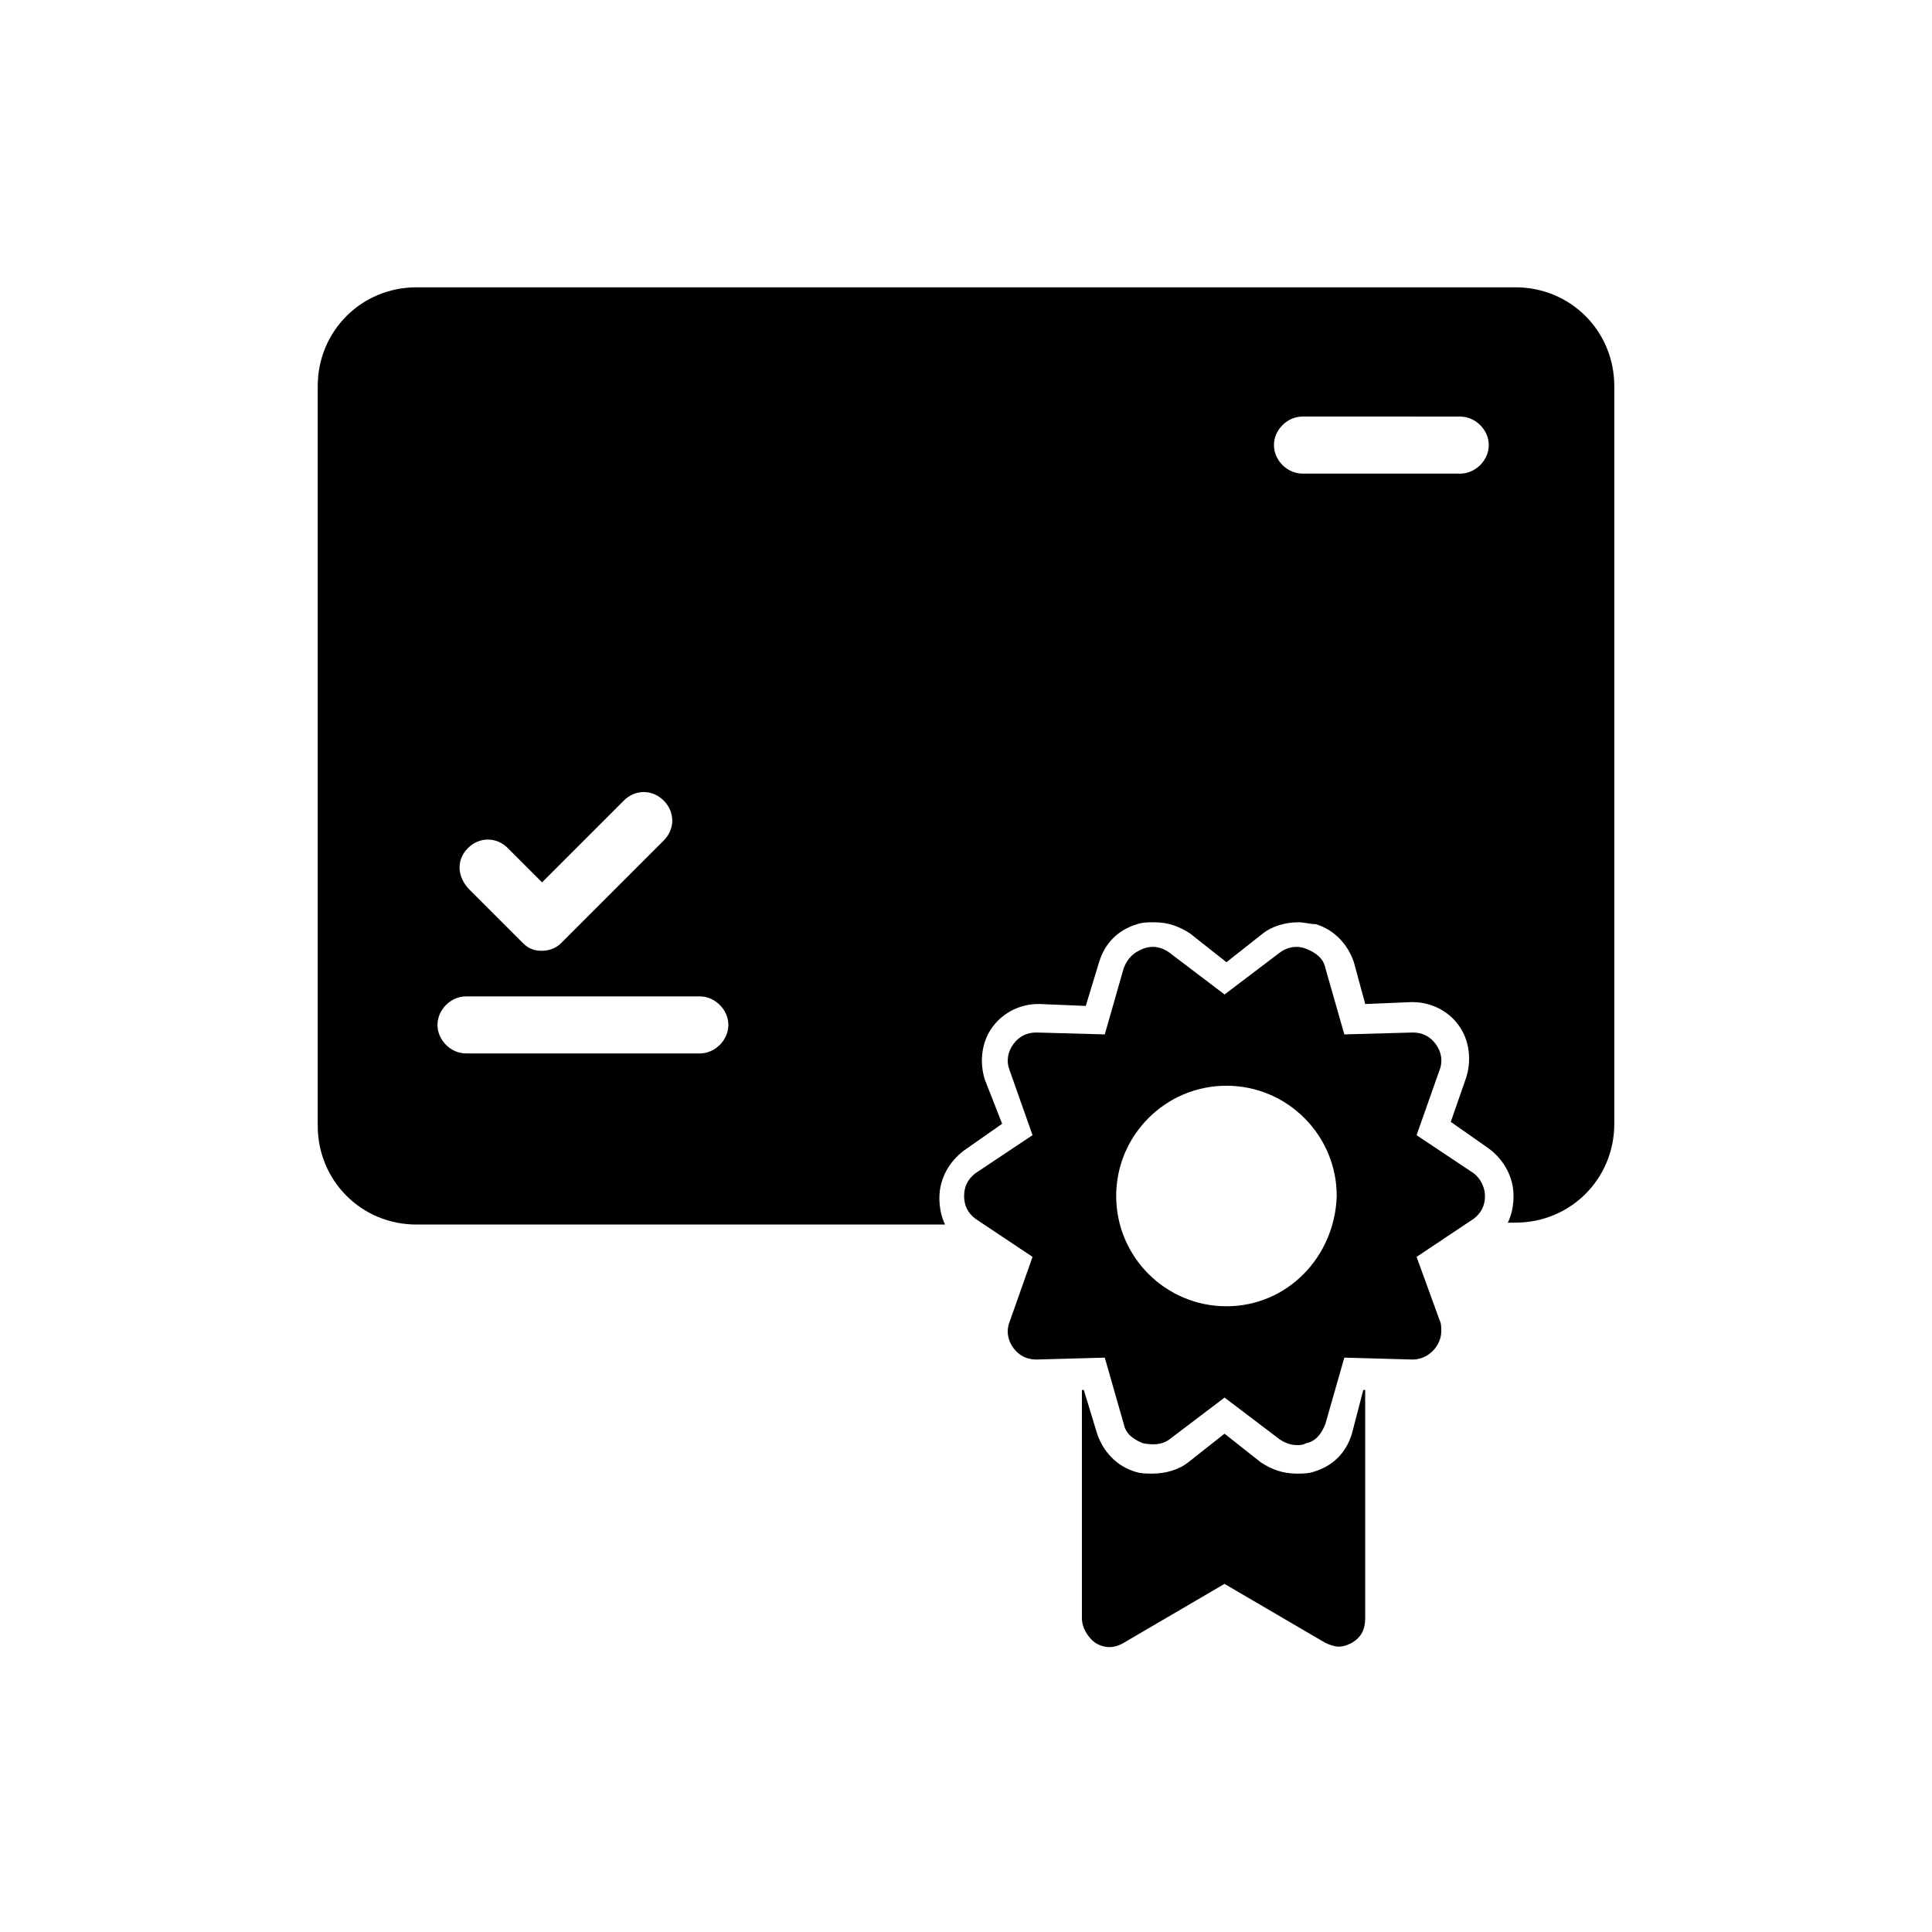
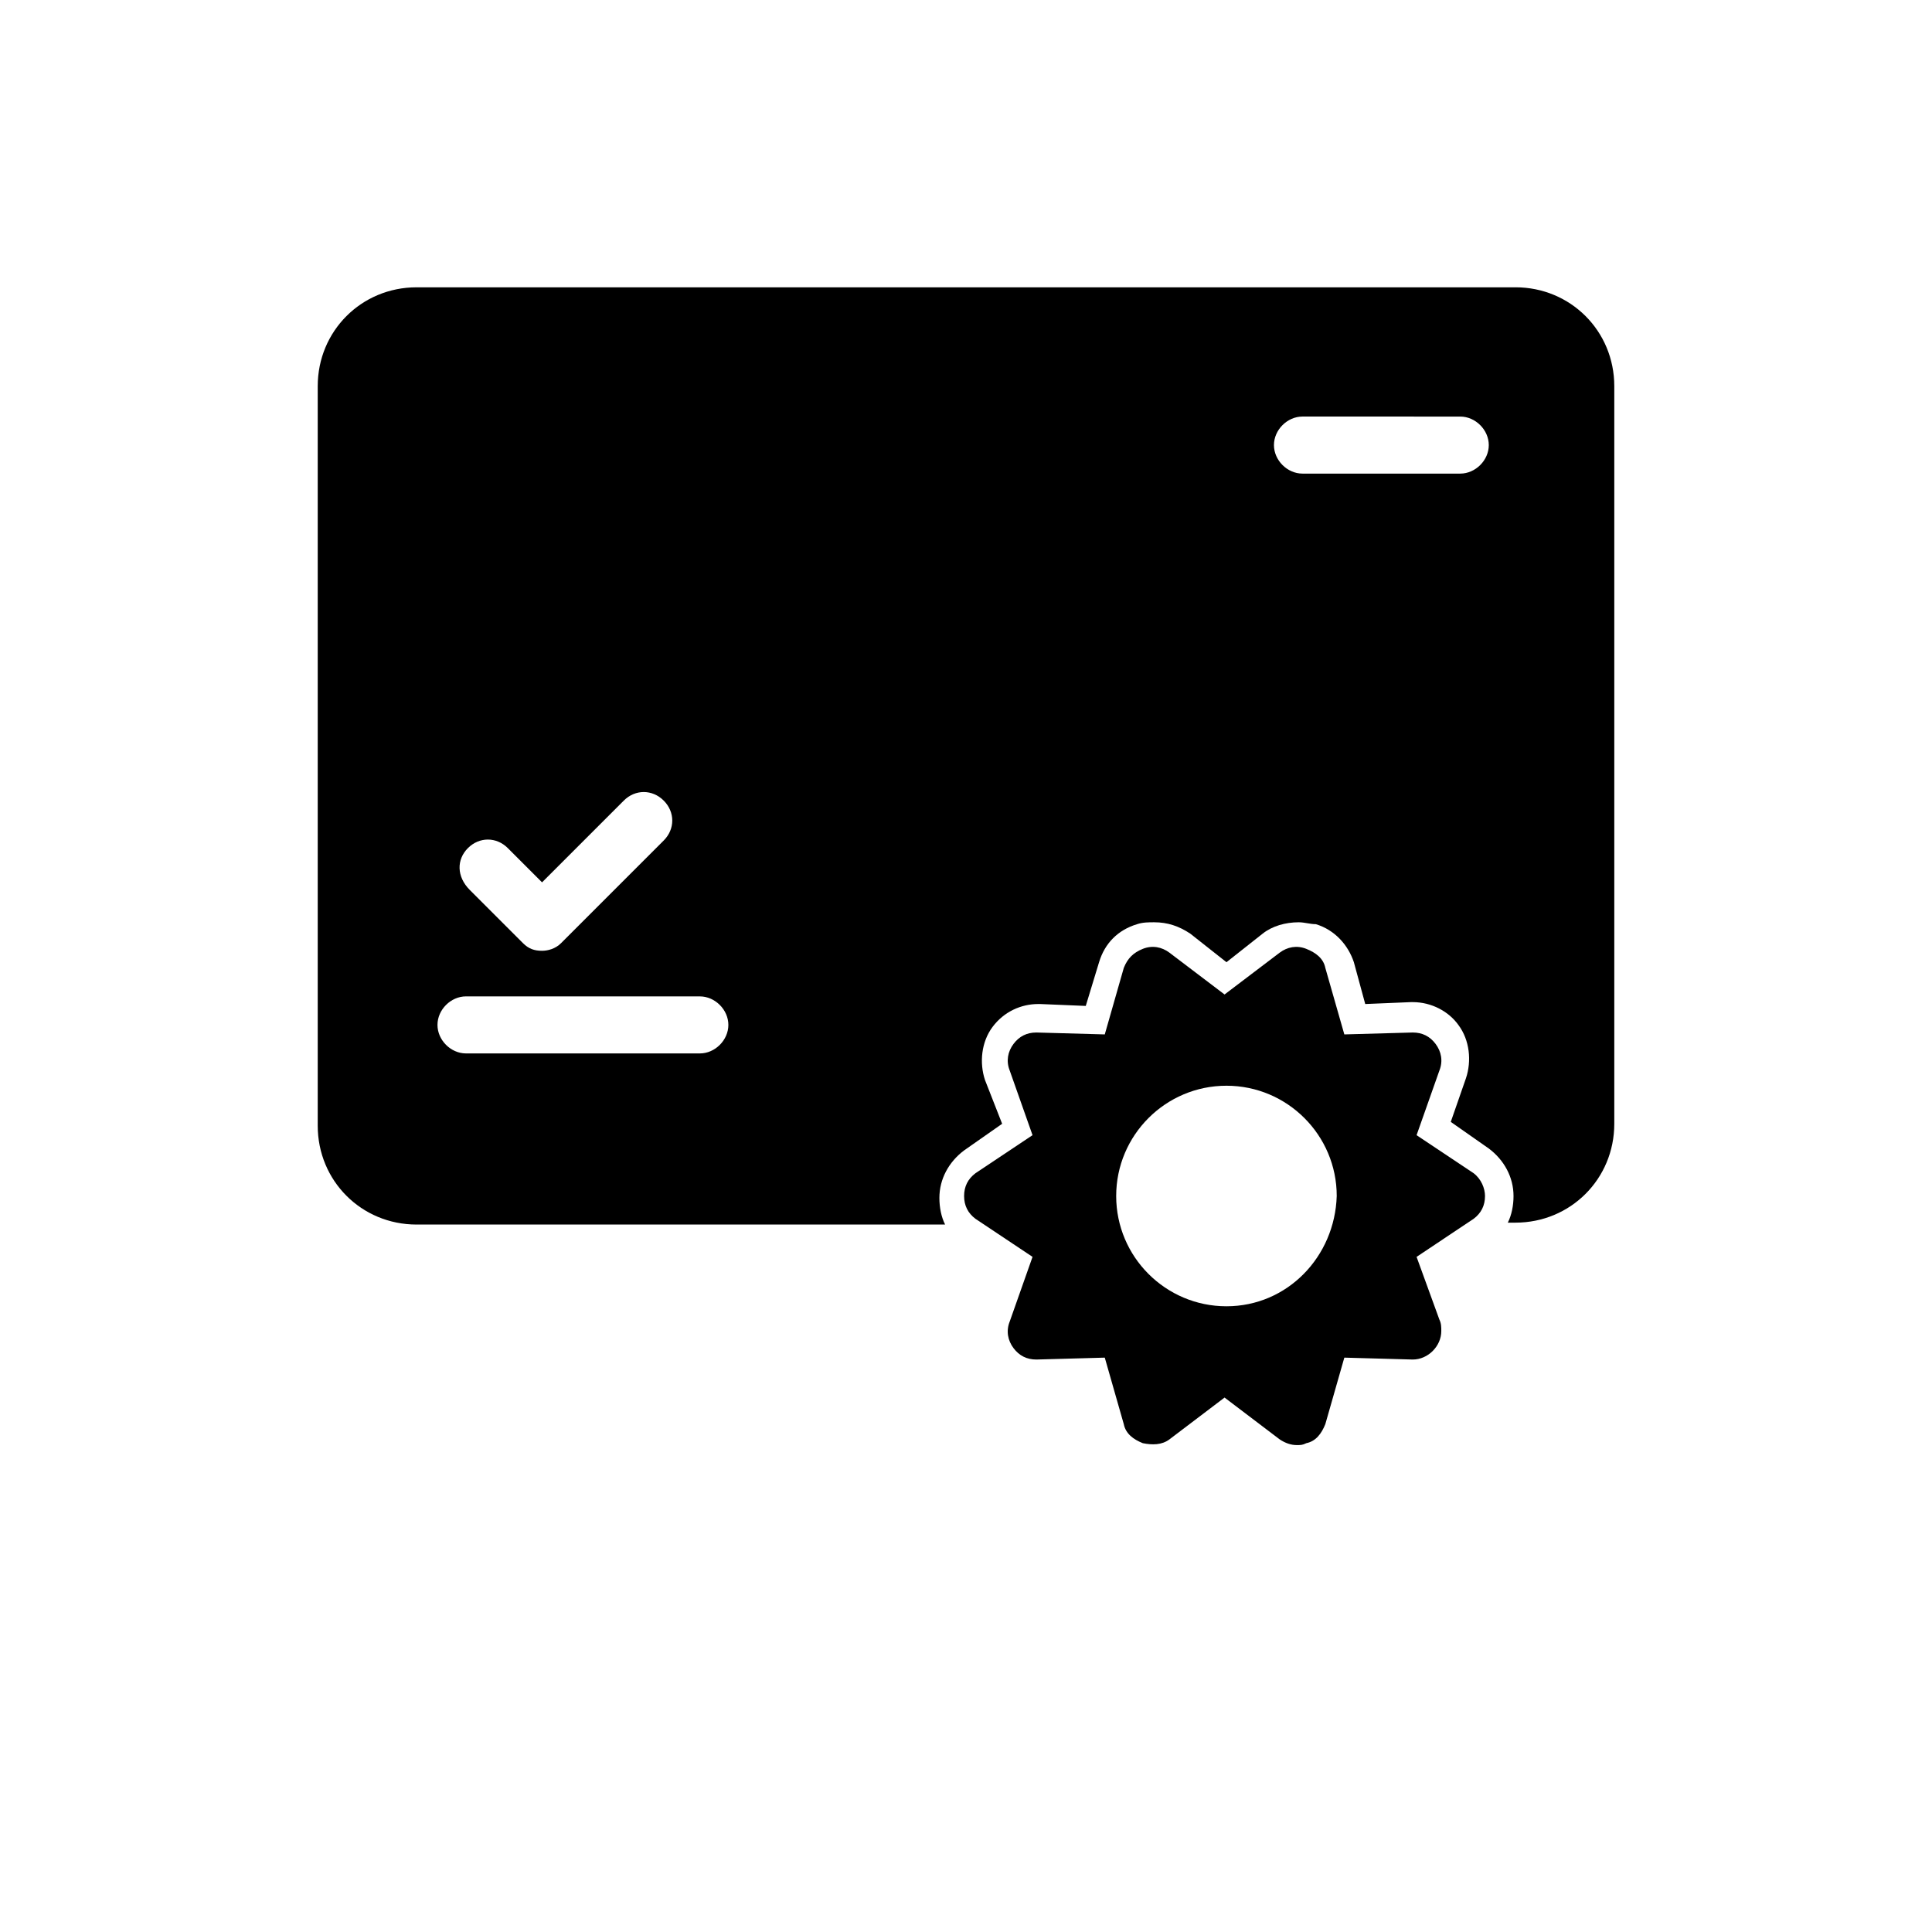
<svg xmlns="http://www.w3.org/2000/svg" fill="#000000" width="800px" height="800px" version="1.1" viewBox="144 144 512 512">
  <g>
    <path d="m545.6 220.14h-291.2c-14.609 0-26.199 11.586-26.199 26.199v195.98c0 14.609 11.586 26.199 26.199 26.199h140.06c-1.008-2.016-1.512-4.535-1.512-7.055 0-5.039 2.519-9.574 6.551-12.594l10.078-7.055-4.539-11.586c-1.512-4.535-1.008-10.078 2.016-14.105 3.023-4.031 7.559-6.047 12.09-6.047h0.504l12.09 0.504 3.527-11.586c1.512-5.039 5.039-8.566 10.078-10.078 1.512-0.504 3.023-0.504 4.535-0.504 3.527 0 6.551 1.008 9.574 3.023l9.574 7.559 9.574-7.559c2.519-2.016 6.047-3.023 9.574-3.023 1.512 0 3.023 0.504 4.535 0.504 5.039 1.512 8.566 5.543 10.078 10.078l3.012 11.082 12.09-0.504h0.504c5.039 0 9.574 2.519 12.09 6.047 3.023 4.031 3.527 9.574 2.016 14.105l-4.031 11.586 10.078 7.055c4.031 3.023 6.551 7.559 6.551 12.594 0 2.519-0.504 5.039-1.512 7.055h2.016c14.609 0 26.199-11.586 26.199-26.199v-195.48c0-14.609-11.586-26.199-26.199-26.199zm-277.6 148.62c3.023-3.023 7.559-3.023 10.578 0l9.07 9.07 21.664-21.664c3.023-3.023 7.559-3.023 10.578 0 3.023 3.023 3.023 7.559 0 10.578l-27.207 27.207c-1.512 1.512-3.527 2.016-5.039 2.016-2.016 0-3.527-0.504-5.039-2.016l-14.105-14.105c-3.523-3.527-3.523-8.062-0.5-11.086zm61.465 54.41h-61.969c-4.031 0-7.559-3.527-7.559-7.559s3.527-7.559 7.559-7.559l61.969 0.004c4.031 0 7.559 3.527 7.559 7.559s-3.527 7.555-7.559 7.555zm201.52-153.66h-41.816c-4.031 0-7.559-3.527-7.559-7.559s3.527-7.559 7.559-7.559l41.816 0.004c4.031 0 7.559 3.527 7.559 7.559 0 4.027-3.527 7.555-7.559 7.555z" />
    <path d="m534.52 454.91-15.113-10.078 6.047-17.129c1.008-2.519 0.504-5.039-1.008-7.055-1.512-2.016-3.527-3.023-6.047-3.023l-18.137 0.504-5.039-17.633c-0.504-2.519-2.519-4.031-5.039-5.039-2.519-1.008-5.039-0.504-7.055 1.008l-14.609 11.082-14.609-11.082c-2.016-1.512-4.535-2.016-7.055-1.008-2.519 1.008-4.031 2.519-5.039 5.039l-5.039 17.633-18.137-0.504c-2.519 0-4.535 1.008-6.047 3.023-1.512 2.016-2.016 4.535-1.008 7.055l6.047 17.129-15.113 10.078c-2.016 1.512-3.023 3.527-3.023 6.047 0 2.519 1.008 4.535 3.023 6.047l15.113 10.078-6.047 17.129c-1.008 2.519-0.504 5.039 1.008 7.055 1.512 2.016 3.527 3.023 6.047 3.023l18.137-0.504 5.039 17.633c0.504 2.519 2.519 4.031 5.039 5.039 2.519 0.504 5.039 0.504 7.055-1.008l14.609-11.082 14.609 11.082c1.512 1.008 3.023 1.512 4.535 1.512 1.008 0 1.512 0 2.519-0.504 2.519-0.504 4.031-2.519 5.039-5.039l5.039-17.633 18.137 0.504c4.031 0 7.559-3.527 7.559-7.559 0-1.008 0-2.016-0.504-3.023l-6.047-16.625 15.113-10.078c2.016-1.512 3.023-3.527 3.023-6.047 0-2.016-1.008-4.535-3.023-6.047zm-65.496 35.266c-16.121 0-29.223-13.098-29.223-29.223 0-16.121 13.098-29.223 29.223-29.223 16.121 0 29.223 13.098 29.223 29.223-0.504 16.125-13.102 29.223-29.223 29.223z" />
-     <path d="m502.27 523.94c-1.512 5.039-5.039 8.566-10.078 10.078-1.512 0.504-3.023 0.504-4.535 0.504-3.527 0-6.551-1.008-9.574-3.023l-9.574-7.559-9.574 7.559c-2.519 2.016-6.047 3.023-9.574 3.023-1.512 0-3.023 0-4.535-0.504-5.039-1.512-8.566-5.543-10.078-10.078l-3.527-11.586h-0.504v60.457c0 2.519 1.512 5.039 3.527 6.551 2.519 1.512 5.039 1.512 7.559 0l26.703-15.617 26.703 15.617c1.008 0.504 2.519 1.008 3.527 1.008 1.512 0 2.519-0.504 3.527-1.008 2.519-1.512 3.527-3.527 3.527-6.551v-60.457h-0.504z" />
  </g>
</svg>